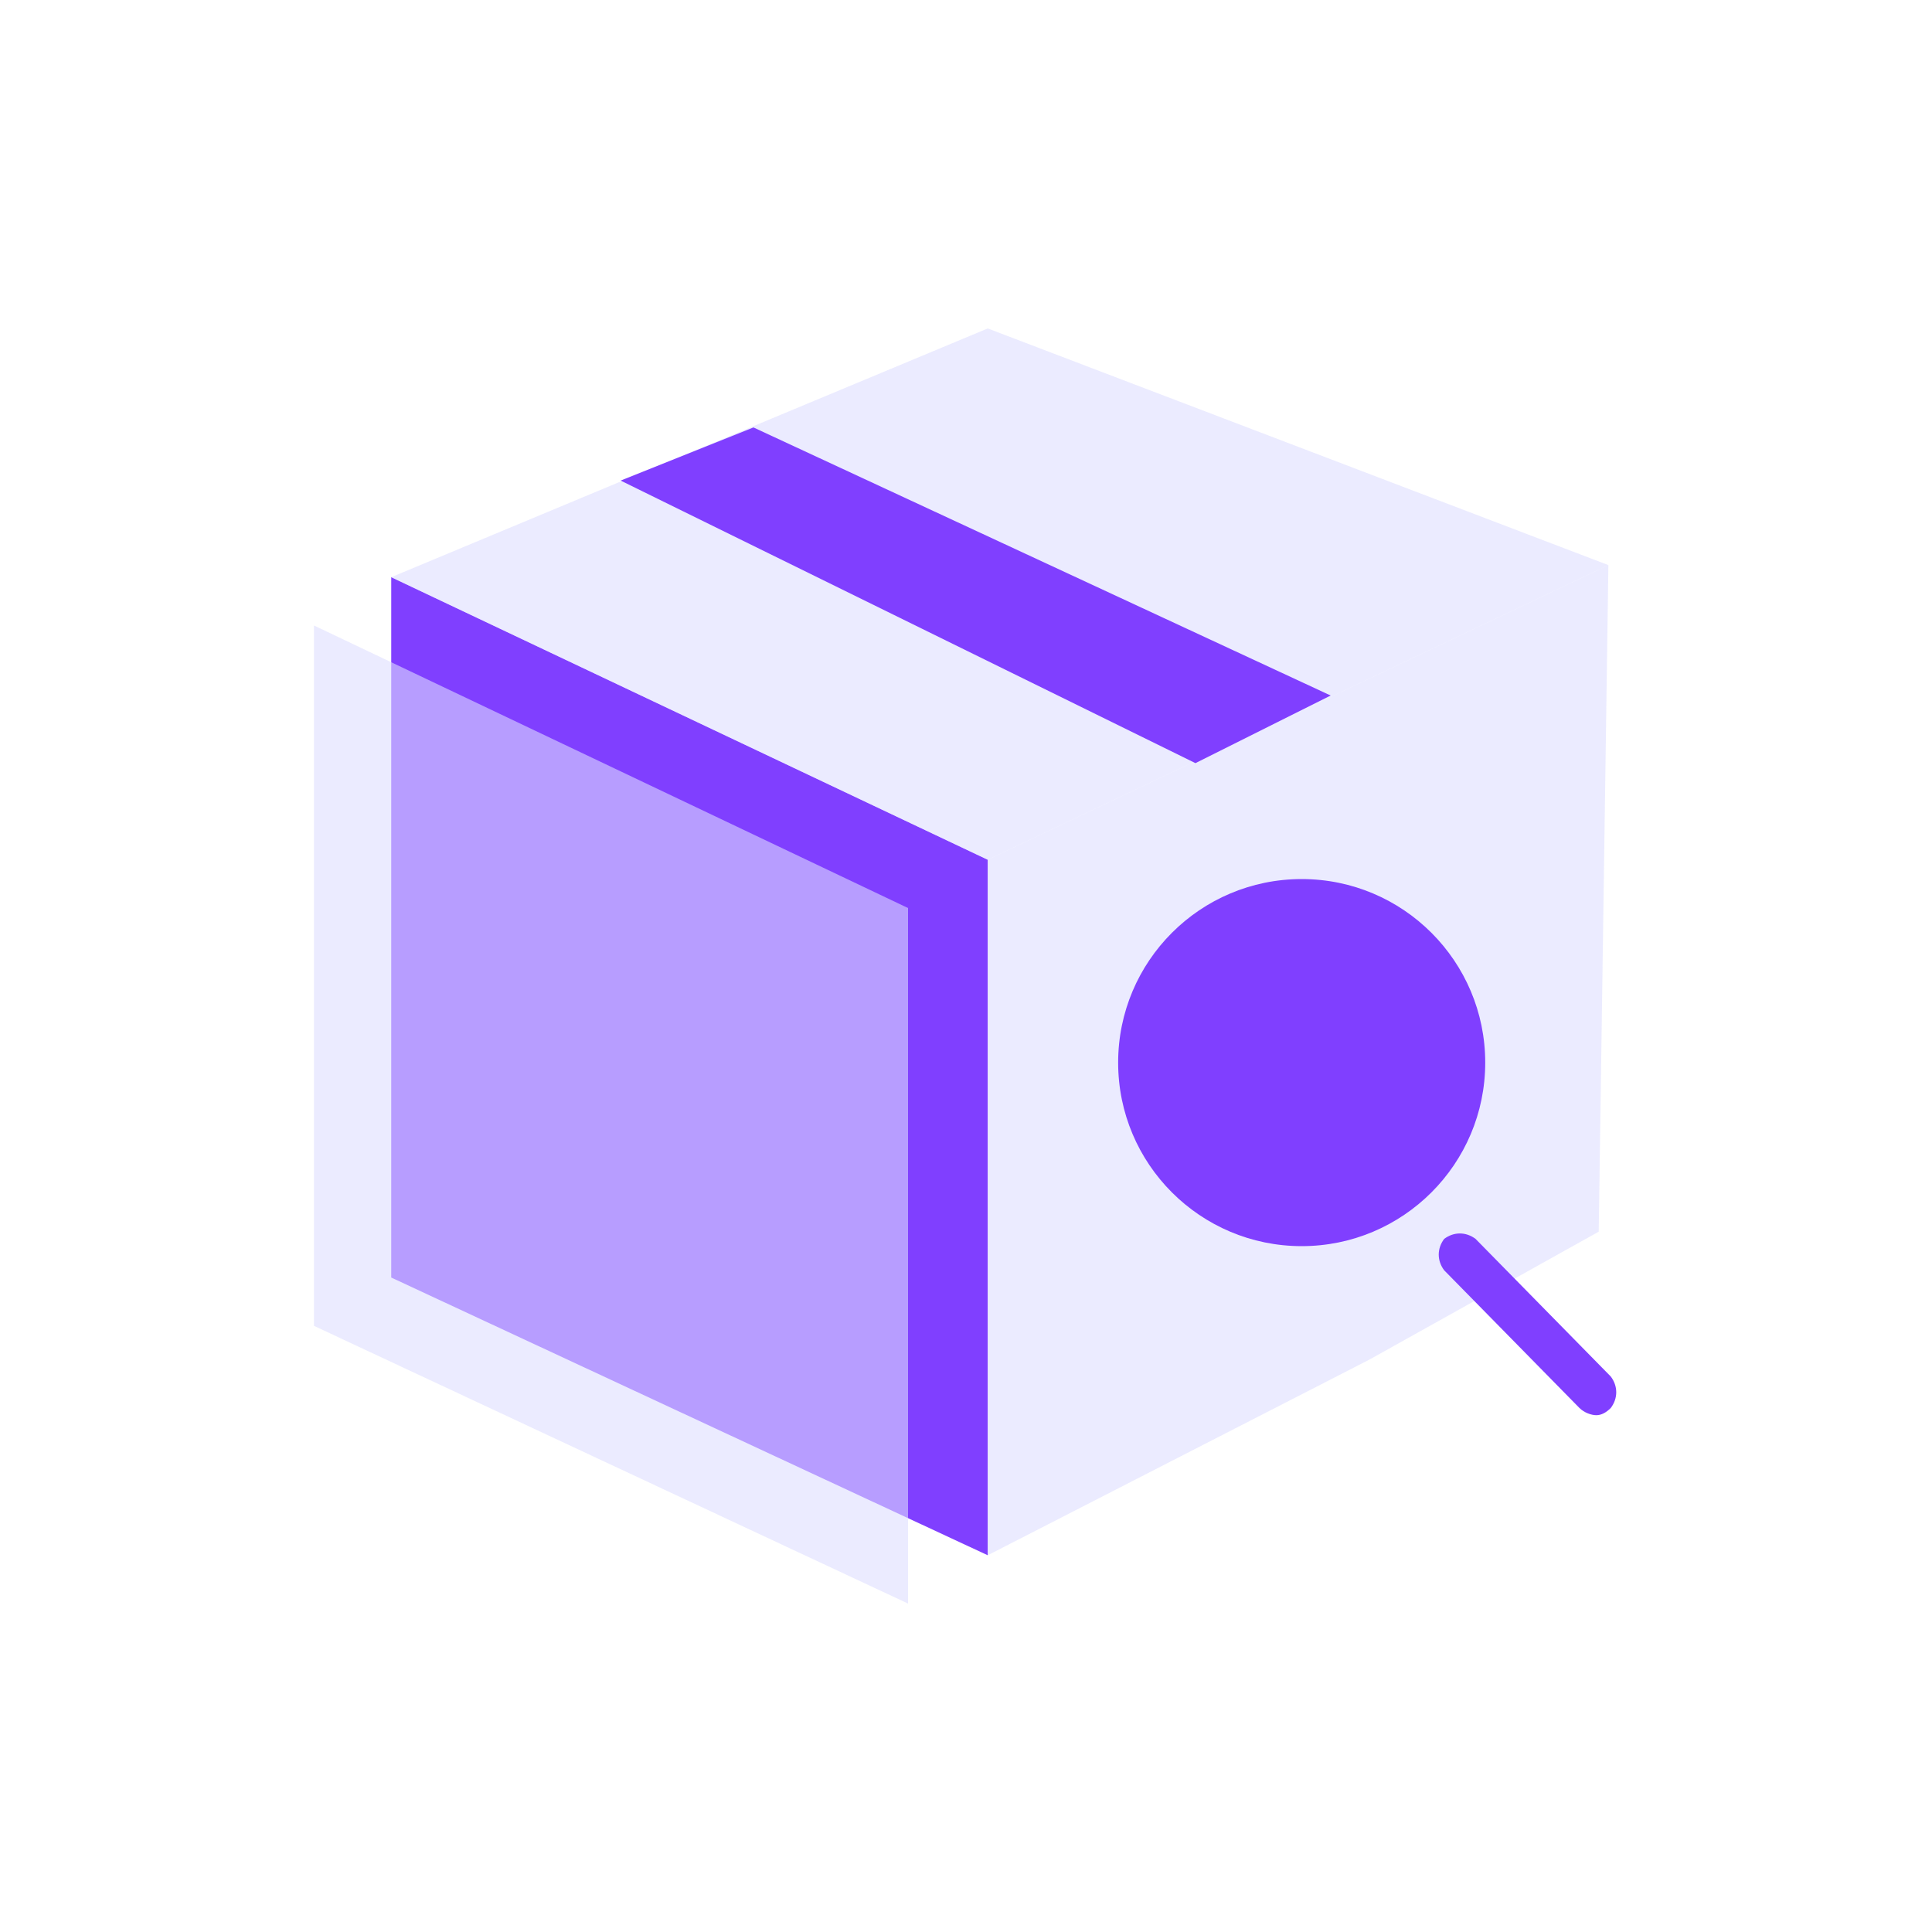
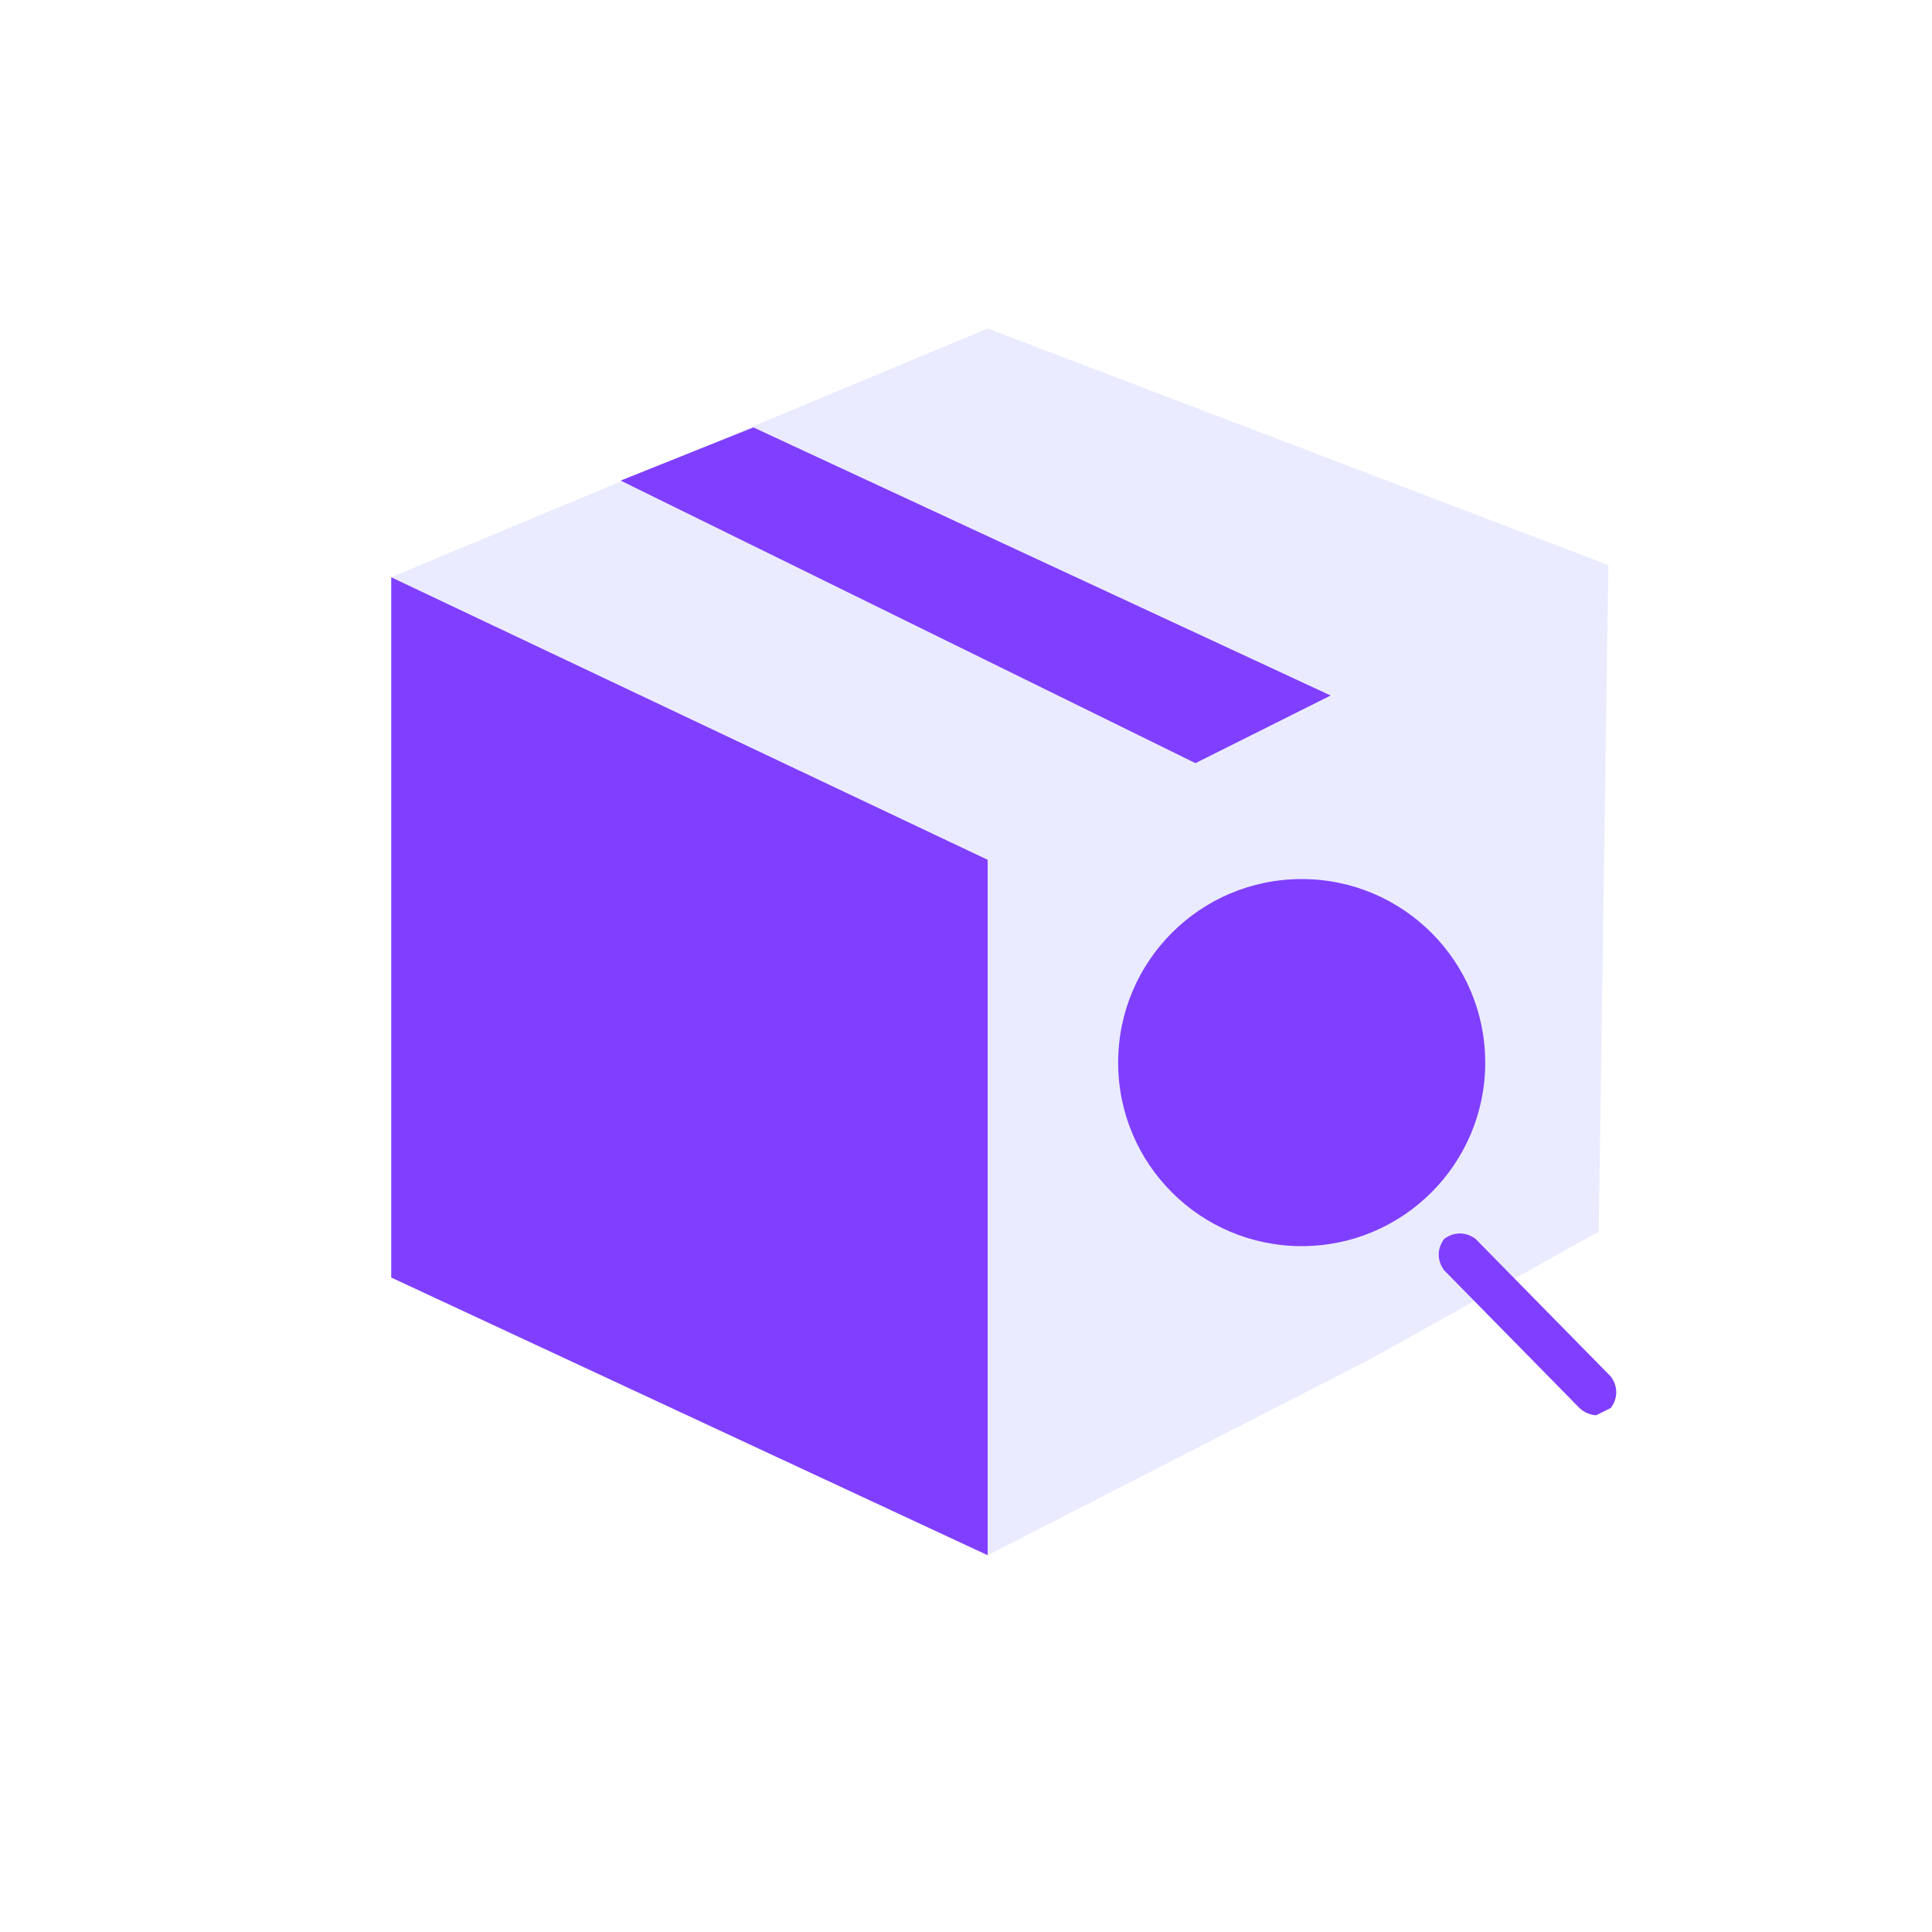
<svg xmlns="http://www.w3.org/2000/svg" version="1.1" id="图层_1" x="0px" y="0px" viewBox="0 0 80 80" style="enable-background:new 0 0 80 80;" xml:space="preserve">
  <style type="text/css">
	.st0{fill:#803FFF;}
	.st1{opacity:0.59;fill:#DEDEFF;enable-background:new    ;}
</style>
  <g>
    <polygon class="st0" points="16.2,23.9 16.2,52.9 40.9,64.4 40.9,35.6  " />
-     <polygon class="st1" points="13,25.9 13,54.9 37.6,66.4 37.6,37.6  " />
    <polygon class="st1" points="16.2,23.9 40.9,13.6 66.6,23.4 40.9,35.6  " />
    <polyline class="st1" points="66.2,51 66.6,23.4 40.9,35.6 40.9,64.4 56.7,56.3  " />
    <circle class="st0" cx="53.9" cy="44" r="7.6" />
    <g>
-       <path class="st0" d="M66.1,58.6c-0.2,0-0.5-0.1-0.7-0.3l-5.6-5.7c-0.3-0.4-0.3-0.9,0-1.3c0.4-0.3,0.9-0.3,1.3,0l5.6,5.7    c0.3,0.4,0.3,0.9,0,1.3C66.5,58.5,66.3,58.6,66.1,58.6z" />
+       <path class="st0" d="M66.1,58.6c-0.2,0-0.5-0.1-0.7-0.3l-5.6-5.7c-0.3-0.4-0.3-0.9,0-1.3c0.4-0.3,0.9-0.3,1.3,0l5.6,5.7    c0.3,0.4,0.3,0.9,0,1.3z" />
    </g>
    <polygon class="st0" points="55.1,28.8 31.2,17.7 25.7,19.9 49.5,31.6  " />
  </g>
</svg>